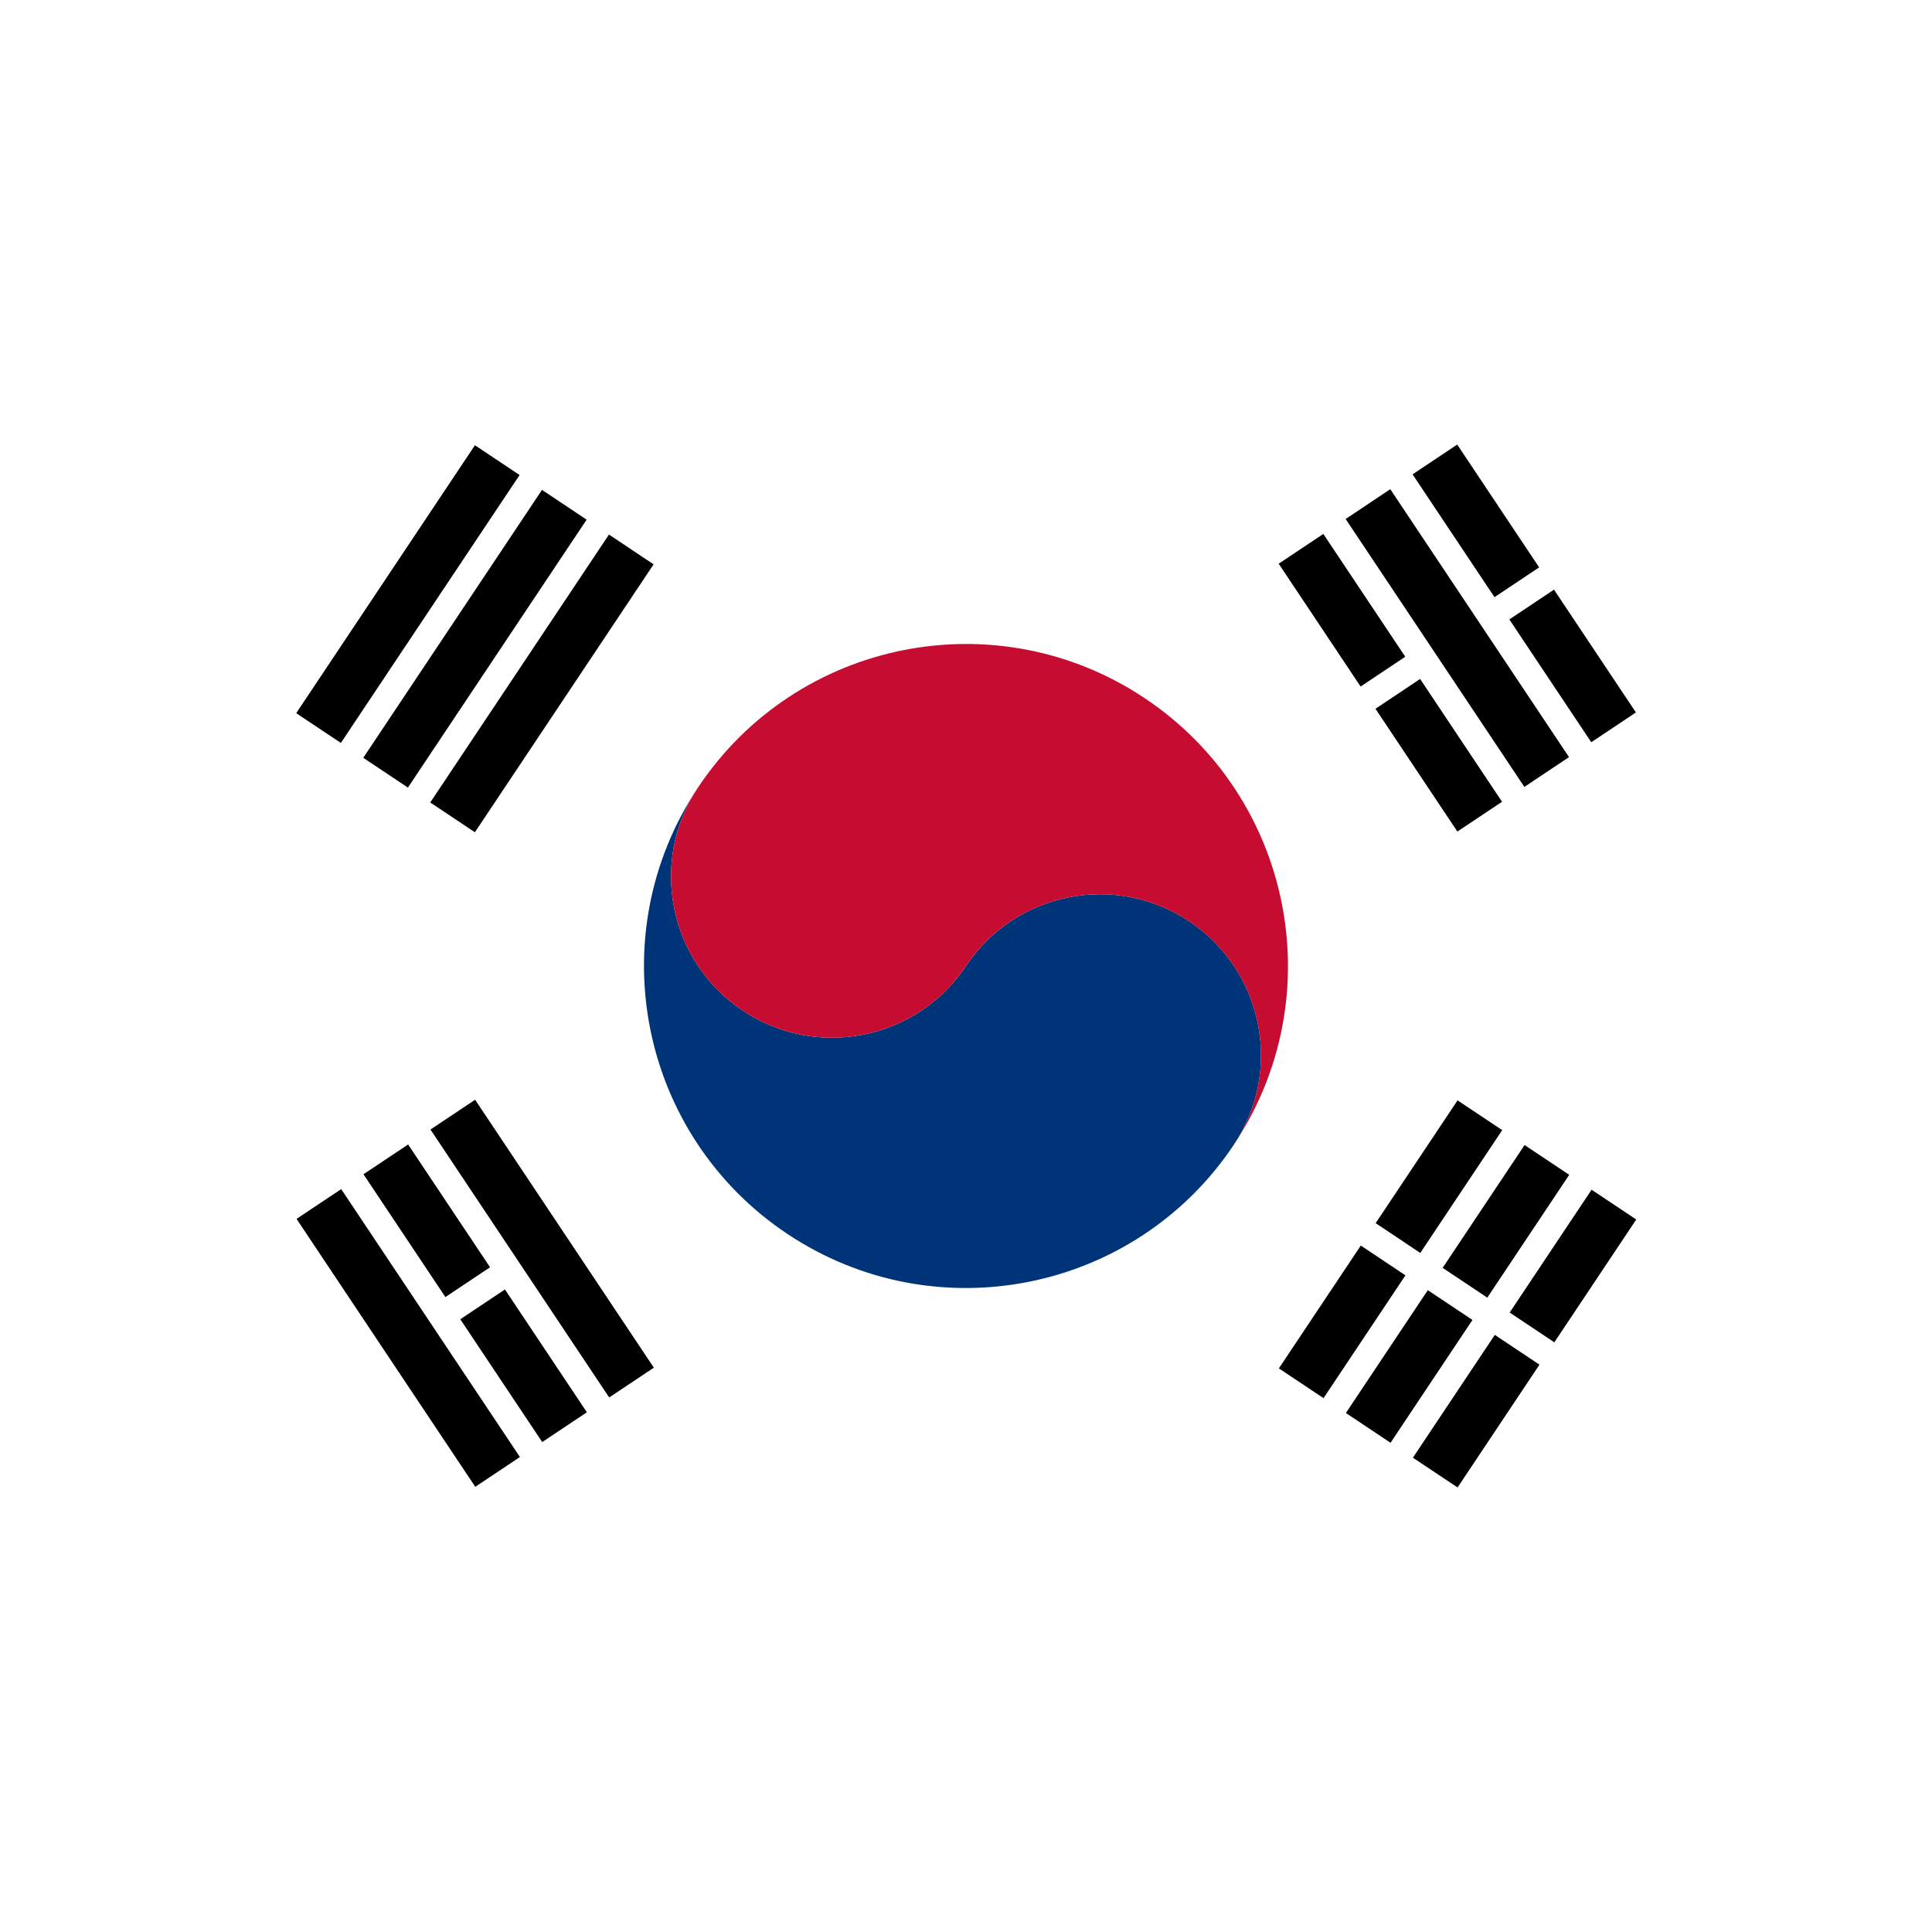
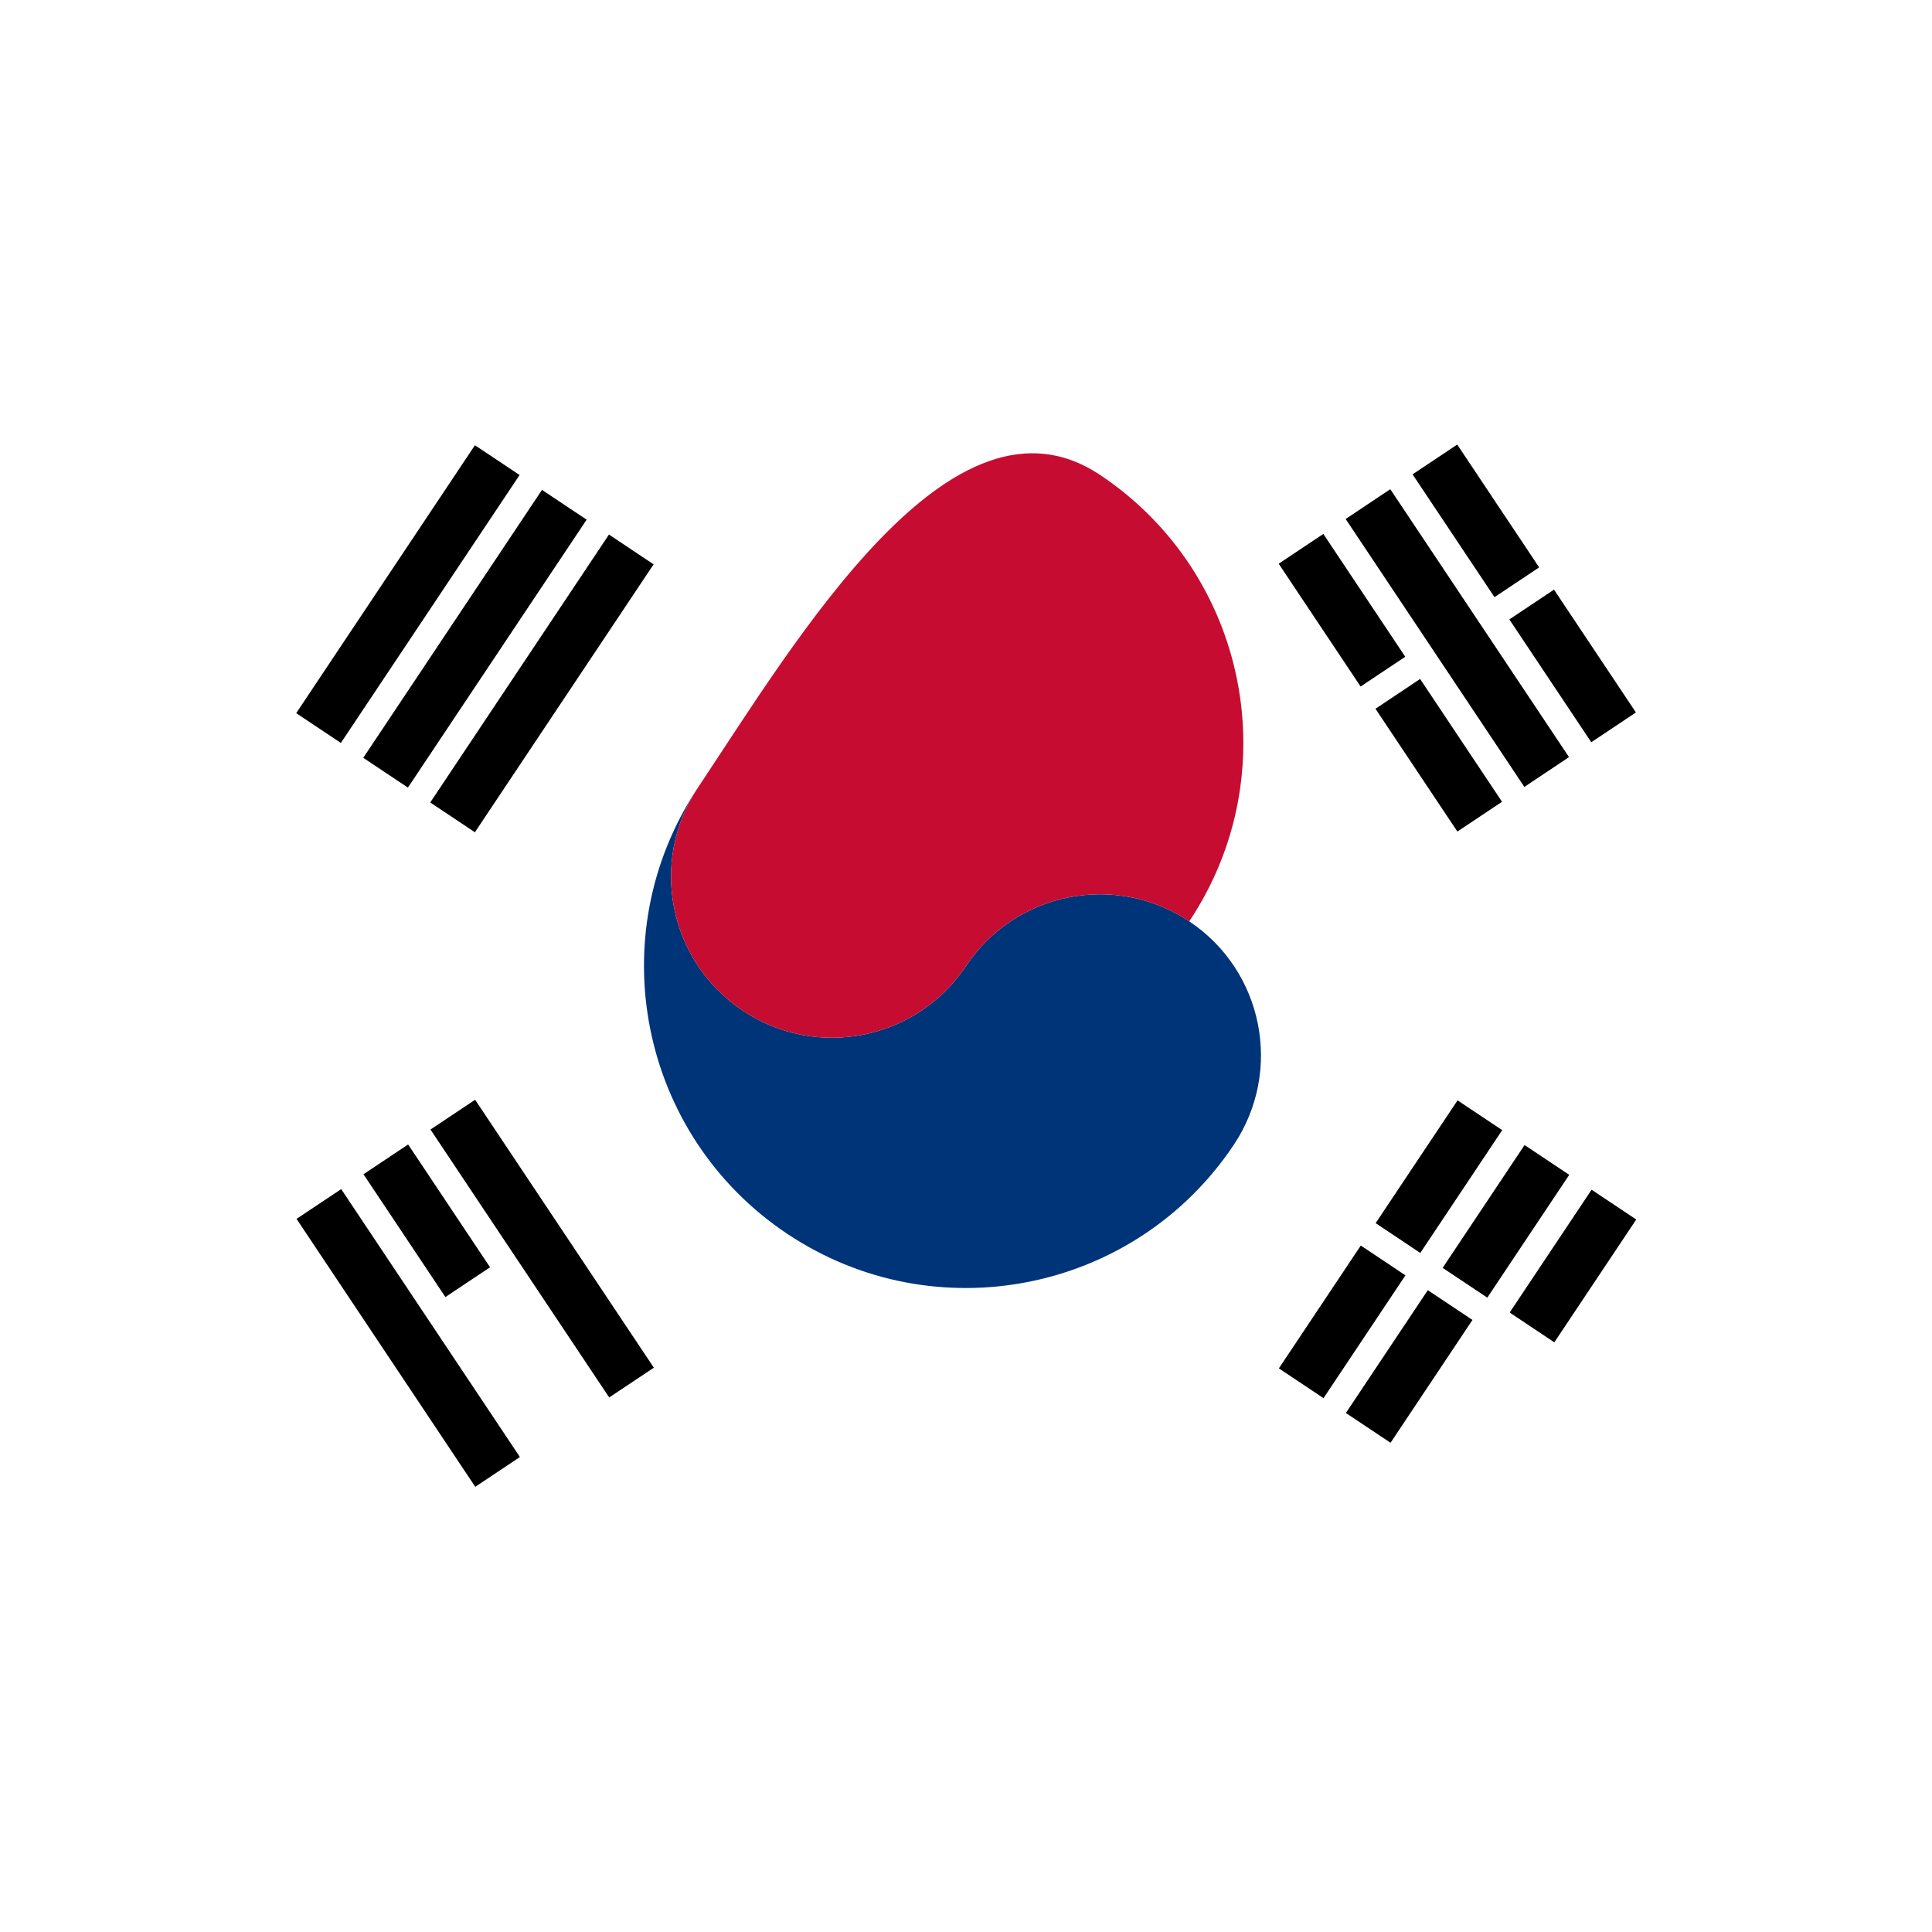
<svg xmlns="http://www.w3.org/2000/svg" version="1.1" id="Layer_1" x="0px" y="0px" viewBox="0 0 40 40" enable-background="new 0 0 40 40" xml:space="preserve">
  <g id="XMLID_1145_">
    <rect id="XMLID_1173_" x="0" y="0" fill="#FFFFFF" width="40" height="40" />
    <g id="XMLID_1146_">
      <g id="XMLID_1150_">
        <g id="XMLID_1166_">
-           <rect id="XMLID_1172_" x="29.027" y="28.651" transform="matrix(0.555 -0.832 0.832 0.555 -10.695 38.429)" width="3.056" height="1.111" />
          <rect id="XMLID_1171_" x="27.64" y="27.726" transform="matrix(0.555 -0.832 0.832 0.555 -10.543 36.863)" width="3.056" height="1.111" />
          <rect id="XMLID_1170_" x="26.253" y="26.802" transform="matrix(0.555 -0.832 0.832 0.555 -10.392 35.298)" width="3.056" height="1.111" />
          <rect id="XMLID_1169_" x="31.03" y="25.646" transform="matrix(0.555 -0.832 0.832 0.555 -7.303 38.758)" width="3.056" height="1.111" />
          <rect id="XMLID_1168_" x="29.643" y="24.722" transform="matrix(0.555 -0.832 0.832 0.555 -7.152 37.192)" width="3.056" height="1.111" />
          <rect id="XMLID_1167_" x="28.256" y="23.797" transform="matrix(0.555 -0.832 0.832 0.555 -7 35.626)" width="3.056" height="1.111" />
        </g>
        <g id="XMLID_1161_">
          <rect id="XMLID_1165_" x="10.662" y="22.522" transform="matrix(0.832 -0.555 0.555 0.832 -12.458 10.565)" width="1.111" height="6.667" />
-           <rect id="XMLID_1164_" x="10.277" y="26.754" transform="matrix(0.832 -0.555 0.555 0.832 -13.869 10.758)" width="1.111" height="3.056" />
          <rect id="XMLID_1163_" x="8.273" y="23.75" transform="matrix(0.832 -0.555 0.555 0.832 -12.539 9.143)" width="1.111" height="3.056" />
          <rect id="XMLID_1162_" x="7.888" y="24.371" transform="matrix(0.832 -0.555 0.555 0.832 -13.949 9.337)" width="1.111" height="6.667" />
        </g>
        <g id="XMLID_1155_">
          <rect id="XMLID_1160_" x="32.002" y="12.27" transform="matrix(0.832 -0.555 0.555 0.832 -2.186 20.377)" width="1.111" height="3.056" />
          <rect id="XMLID_1159_" x="29.999" y="9.266" transform="matrix(0.832 -0.555 0.555 0.832 -0.856 18.761)" width="1.111" height="3.056" />
          <rect id="XMLID_1158_" x="29.614" y="9.887" transform="matrix(0.832 -0.555 0.555 0.832 -2.266 18.955)" width="1.111" height="6.667" />
          <rect id="XMLID_1157_" x="29.229" y="14.119" transform="matrix(0.832 -0.555 0.555 0.832 -3.677 19.149)" width="1.111" height="3.056" />
          <rect id="XMLID_1156_" x="27.226" y="11.115" transform="matrix(0.832 -0.555 0.555 0.832 -2.347 17.534)" width="1.111" height="3.056" />
        </g>
        <g id="XMLID_1151_">
          <rect id="XMLID_1154_" x="7.884" y="13.589" transform="matrix(0.555 -0.832 0.832 0.555 -6.774 15.632)" width="6.667" height="1.111" />
          <rect id="XMLID_1153_" x="6.497" y="12.665" transform="matrix(0.555 -0.832 0.832 0.555 -6.622 14.066)" width="6.667" height="1.111" />
          <rect id="XMLID_1152_" x="5.11" y="11.74" transform="matrix(0.555 -0.832 0.832 0.555 -6.471 12.501)" width="6.667" height="1.111" />
        </g>
      </g>
      <g id="XMLID_1147_">
        <path id="XMLID_1149_" fill="#003478" d="M14.453,16.302c-2.042,3.063-1.214,7.203,1.849,9.245s7.203,1.214,9.245-1.849     c1.021-1.532,0.607-3.601-0.924-4.622C23.091,18.054,21.021,18.468,20,20s-3.091,1.946-4.622,0.924     C13.846,19.903,13.432,17.834,14.453,16.302z" />
-         <path id="XMLID_1148_" fill="#C60C30" d="M14.453,16.302c-1.021,1.532-0.607,3.601,0.924,4.622     C16.909,21.946,18.979,21.532,20,20s3.091-1.946,4.622-0.924c1.532,1.021,1.946,3.091,0.924,4.622     c2.042-3.063,1.214-7.203-1.849-9.245S16.495,13.239,14.453,16.302z" />
+         <path id="XMLID_1148_" fill="#C60C30" d="M14.453,16.302c-1.021,1.532-0.607,3.601,0.924,4.622     C16.909,21.946,18.979,21.532,20,20s3.091-1.946,4.622-0.924c2.042-3.063,1.214-7.203-1.849-9.245S16.495,13.239,14.453,16.302z" />
      </g>
    </g>
  </g>
</svg>